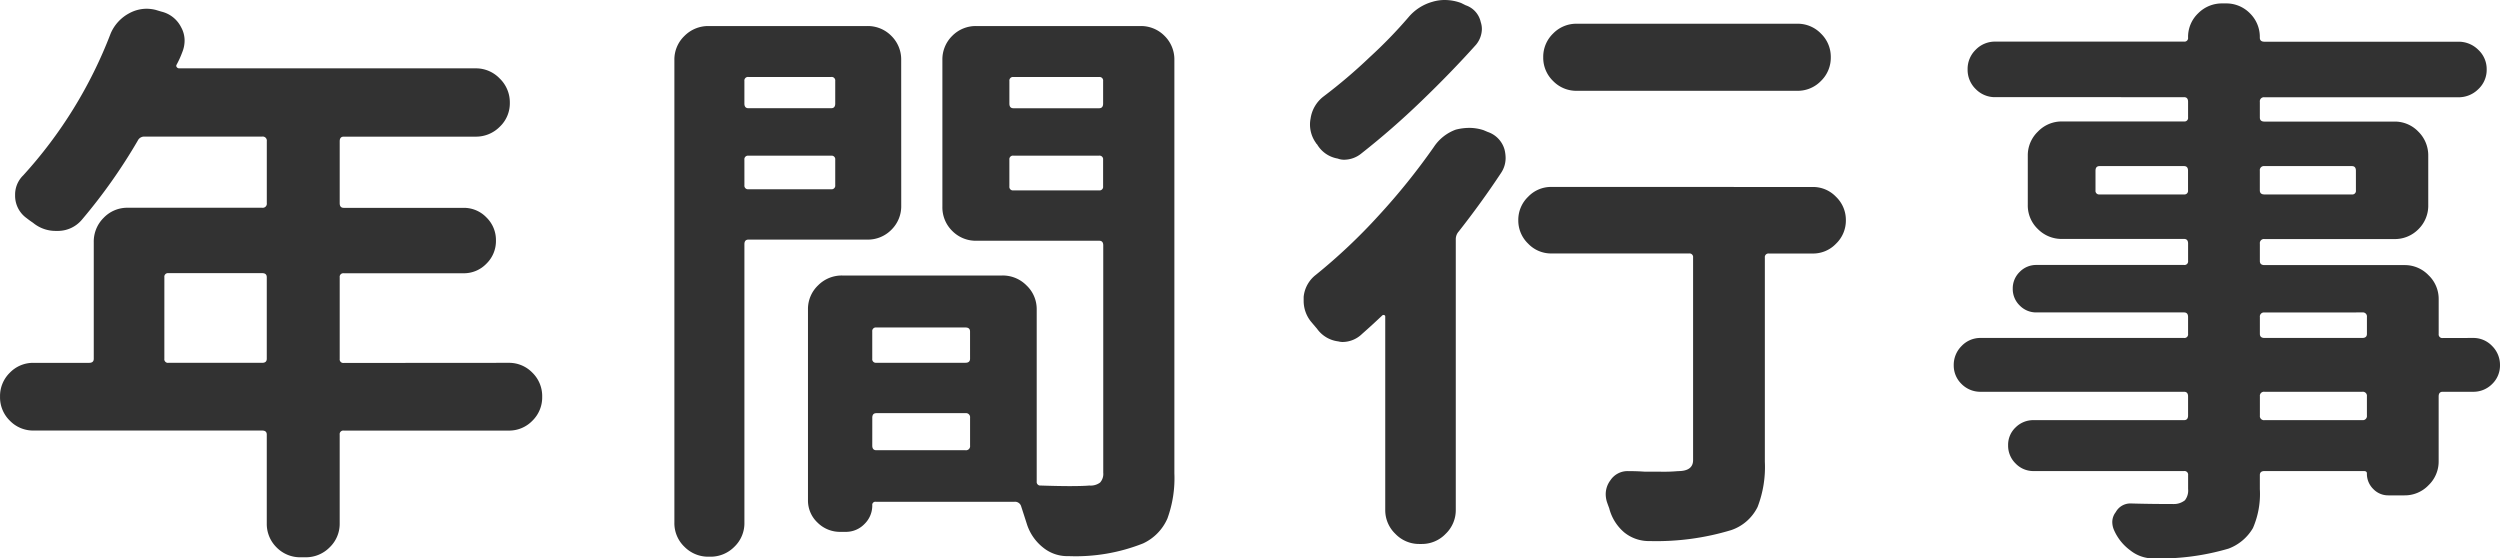
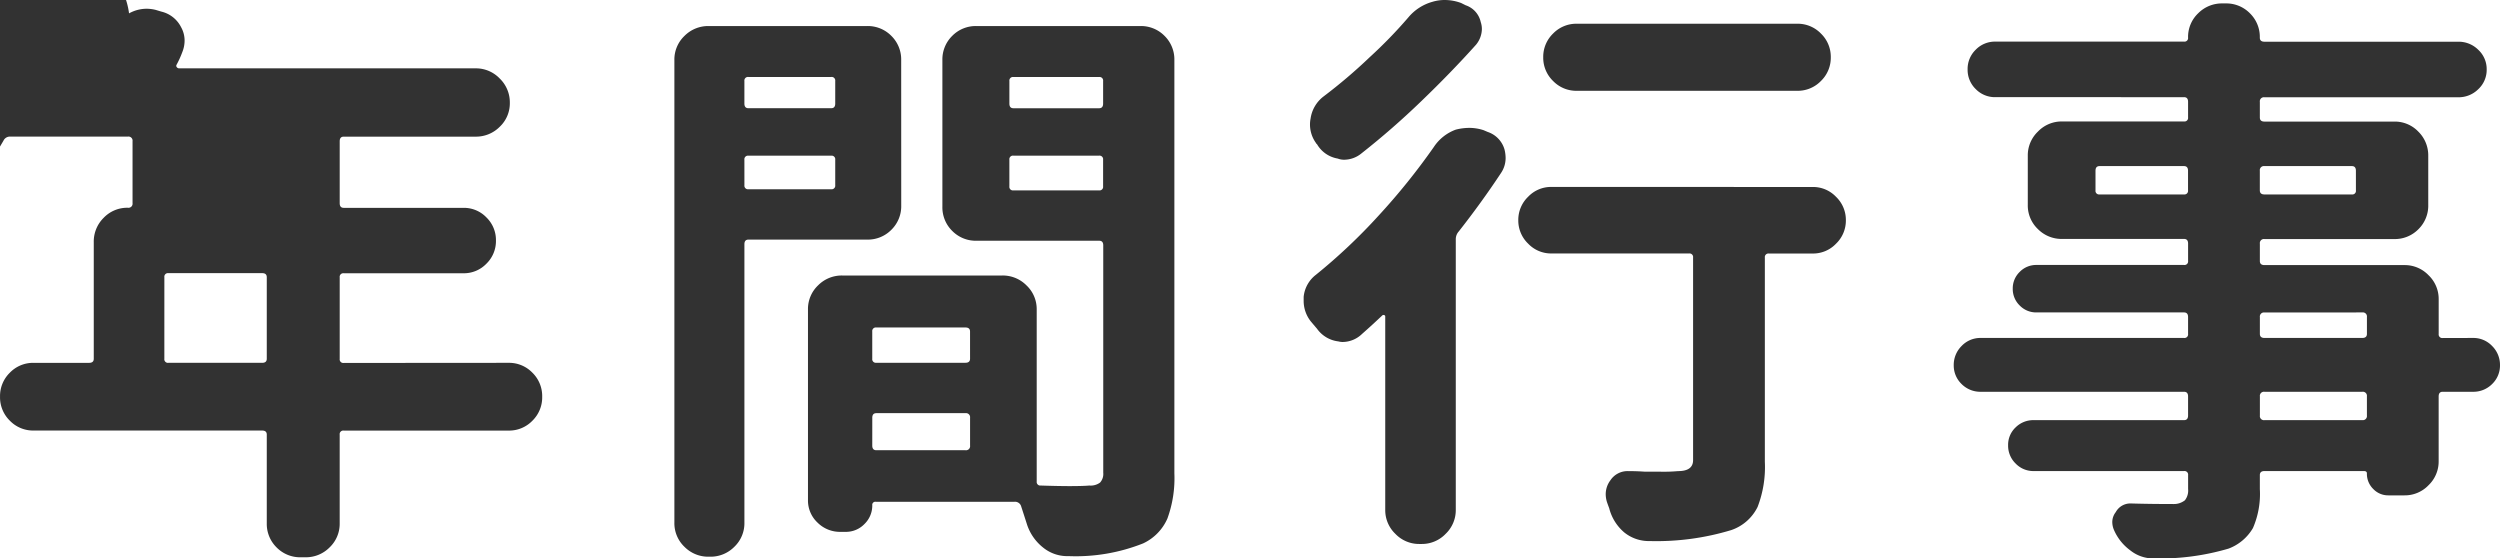
<svg xmlns="http://www.w3.org/2000/svg" width="168.758" height="37.695" viewBox="0 0 168.758 37.695">
-   <path id="パス_341" data-name="パス 341" d="M-73.187-9.883a.242.242,0,0,0,.273.273h6.328q.313,0,.313-.273v-5.508q0-.273-.312-.273h-6.328a.242.242,0,0,0-.273.273Zm23.242.273a2.183,2.183,0,0,1,1.6.664,2.206,2.206,0,0,1,.664,1.621A2.206,2.206,0,0,1-48.344-5.7a2.183,2.183,0,0,1-1.6.664H-61.078a.242.242,0,0,0-.273.273V1.211a2.2,2.2,0,0,1-.684,1.641,2.248,2.248,0,0,1-1.621.664h-.312a2.229,2.229,0,0,1-1.641-.664,2.229,2.229,0,0,1-.664-1.641V-4.766q0-.273-.312-.273h-15.43a2.183,2.183,0,0,1-1.6-.664,2.205,2.205,0,0,1-.664-1.621,2.205,2.205,0,0,1,.664-1.621,2.183,2.183,0,0,1,1.6-.664h3.75q.313,0,.313-.273v-7.891a2.248,2.248,0,0,1,.664-1.621,2.2,2.2,0,0,1,1.641-.684h9.063a.276.276,0,0,0,.313-.312v-4.18a.276.276,0,0,0-.312-.312h-7.969a.478.478,0,0,0-.43.273,37.1,37.1,0,0,1-3.75,5.313,2.118,2.118,0,0,1-1.6.781h-.156a2.382,2.382,0,0,1-1.562-.547q-.234-.156-.43-.312a1.856,1.856,0,0,1-.781-1.562,1.808,1.808,0,0,1,.547-1.328,30.277,30.277,0,0,0,5.9-9.57A2.778,2.778,0,0,1-75.57-33.2a2.471,2.471,0,0,1,1.172-.312,2.568,2.568,0,0,1,.625.078l.391.117a2.01,2.01,0,0,1,1.328,1.055,1.851,1.851,0,0,1,.234.9,2.09,2.09,0,0,1-.156.781,6.271,6.271,0,0,1-.391.859.14.14,0,0,0,.02.156.206.206,0,0,0,.176.078h20a2.215,2.215,0,0,1,1.621.684,2.238,2.238,0,0,1,.684,1.641,2.174,2.174,0,0,1-.684,1.621,2.248,2.248,0,0,1-1.621.664h-8.906q-.273,0-.273.313v4.18q0,.313.273.313h8.086a2.105,2.105,0,0,1,1.543.645,2.128,2.128,0,0,1,.645,1.563,2.128,2.128,0,0,1-.645,1.563,2.105,2.105,0,0,1-1.543.645h-8.086a.242.242,0,0,0-.273.273v5.508a.242.242,0,0,0,.273.273ZM-27.9-28.633a.242.242,0,0,0-.273-.273h-5.586a.242.242,0,0,0-.273.273v1.523q0,.313.273.313h5.586q.273,0,.273-.312ZM-34.031-21.6a.242.242,0,0,0,.273.273h5.586A.242.242,0,0,0-27.9-21.6V-23.32a.242.242,0,0,0-.273-.273h-5.586a.242.242,0,0,0-.273.273Zm10.586,1.367a2.229,2.229,0,0,1-.664,1.641,2.229,2.229,0,0,1-1.641.664h-8.008q-.273,0-.273.313V1.172a2.2,2.2,0,0,1-.684,1.641,2.248,2.248,0,0,1-1.621.664h-.117a2.248,2.248,0,0,1-1.621-.664,2.2,2.2,0,0,1-.684-1.641V-30.039a2.2,2.2,0,0,1,.684-1.641,2.248,2.248,0,0,1,1.621-.664h10.7a2.229,2.229,0,0,1,1.641.664,2.229,2.229,0,0,1,.664,1.641Zm7.3-1.289a.242.242,0,0,0,.273.273h5.781a.242.242,0,0,0,.273-.273v-1.8a.242.242,0,0,0-.273-.273h-5.781a.242.242,0,0,0-.273.273Zm6.328-7.109a.242.242,0,0,0-.273-.273h-5.781a.242.242,0,0,0-.273.273v1.523q0,.313.273.313h5.781q.273,0,.273-.312ZM-25.4-4.023q0,.312.273.313h6.016a.276.276,0,0,0,.313-.312V-5.9a.276.276,0,0,0-.312-.312h-6.016q-.273,0-.273.313Zm6.6-7.7q0-.273-.312-.273h-6.016a.242.242,0,0,0-.273.273v1.836a.242.242,0,0,0,.273.273h6.016q.313,0,.313-.273ZM-7.312-32.344a2.229,2.229,0,0,1,1.641.664,2.229,2.229,0,0,1,.664,1.641V-2.148A7.949,7.949,0,0,1-5.477.9a3.318,3.318,0,0,1-1.641,1.68,12.308,12.308,0,0,1-5,.859h-.117a2.586,2.586,0,0,1-1.641-.586,3.286,3.286,0,0,1-1.094-1.6q-.2-.625-.391-1.211a.428.428,0,0,0-.43-.273h-9.375A.207.207,0,0,0-25.4,0a1.731,1.731,0,0,1-.527,1.27A1.731,1.731,0,0,1-27.2,1.8h-.352a2.138,2.138,0,0,1-1.543-.625,2.042,2.042,0,0,1-.645-1.523V-13.2a2.2,2.2,0,0,1,.684-1.641,2.248,2.248,0,0,1,1.621-.664h10.82a2.248,2.248,0,0,1,1.621.664A2.2,2.2,0,0,1-14.3-13.2V-1.6a.242.242,0,0,0,.273.273q1.172.039,1.953.039.9,0,1.328-.039a1.067,1.067,0,0,0,.723-.2.865.865,0,0,0,.215-.664V-17.539q0-.313-.273-.312h-8.281a2.229,2.229,0,0,1-1.641-.664,2.229,2.229,0,0,1-.664-1.641v-9.883a2.229,2.229,0,0,1,.664-1.641,2.229,2.229,0,0,1,1.641-.664ZM37.039-32.5a2.183,2.183,0,0,1,1.6.664,2.183,2.183,0,0,1,.664,1.6,2.183,2.183,0,0,1-.664,1.6,2.183,2.183,0,0,1-1.6.664H22.156a2.183,2.183,0,0,1-1.6-.664,2.183,2.183,0,0,1-.664-1.6,2.183,2.183,0,0,1,.664-1.6,2.183,2.183,0,0,1,1.6-.664Zm-26.25-.43a3.265,3.265,0,0,1,1.641-1.055,2.84,2.84,0,0,1,.82-.117,3.233,3.233,0,0,1,1.094.2l.313.156a1.539,1.539,0,0,1,1.016,1.133,1.475,1.475,0,0,1,.078.469,1.709,1.709,0,0,1-.391,1.055q-1.68,1.875-3.711,3.828A53.167,53.167,0,0,1,7.625-23.75a1.862,1.862,0,0,1-1.172.43,1.147,1.147,0,0,1-.43-.078,2,2,0,0,1-1.406-.977.035.035,0,0,1-.039-.039,2.131,2.131,0,0,1-.43-1.289,1.987,1.987,0,0,1,.039-.391,2.282,2.282,0,0,1,.859-1.484,35.331,35.331,0,0,0,3.125-2.656A31.087,31.087,0,0,0,10.789-32.93Zm1.719,8.75a3.008,3.008,0,0,1,1.484-1.172,3.7,3.7,0,0,1,.9-.117,3.068,3.068,0,0,1,.977.156l.273.117a1.758,1.758,0,0,1,1.133,1.172,2.422,2.422,0,0,1,.078.586,1.8,1.8,0,0,1-.312,1.016q-1.289,1.953-2.852,3.945a.778.778,0,0,0-.2.508V.313a2.215,2.215,0,0,1-.684,1.621,2.215,2.215,0,0,1-1.621.684h-.156A2.215,2.215,0,0,1,9.91,1.934,2.215,2.215,0,0,1,9.227.313V-12.734a.092.092,0,0,0-.078-.1.117.117,0,0,0-.117.02q-.7.664-1.367,1.25a1.9,1.9,0,0,1-1.328.547,1.148,1.148,0,0,1-.273-.039,2.062,2.062,0,0,1-1.445-.859q-.234-.273-.43-.508a2.229,2.229,0,0,1-.469-1.367v-.273a2.136,2.136,0,0,1,.82-1.484A38.2,38.2,0,0,0,8.8-19.57,44.281,44.281,0,0,0,12.508-24.18Zm25.586,2.7a2.138,2.138,0,0,1,1.563.664,2.16,2.16,0,0,1,.664,1.582,2.16,2.16,0,0,1-.664,1.582,2.138,2.138,0,0,1-1.562.664H35.125a.242.242,0,0,0-.273.273V-2.93A7.49,7.49,0,0,1,34.363.117,3.091,3.091,0,0,1,32.586,1.68a17.394,17.394,0,0,1-5.469.742h-.078a2.639,2.639,0,0,1-1.68-.586A3.155,3.155,0,0,1,24.344.2q-.078-.2-.156-.43a1.856,1.856,0,0,1-.078-.508,1.56,1.56,0,0,1,.313-.937A1.385,1.385,0,0,1,25.633-2.3h.039q.547,0,1.094.039H27.82A10.68,10.68,0,0,0,28.992-2.3q1.016,0,1.016-.742V-16.719a.242.242,0,0,0-.273-.273h-9.3a2.138,2.138,0,0,1-1.562-.664,2.16,2.16,0,0,1-.664-1.582,2.16,2.16,0,0,1,.664-1.582,2.138,2.138,0,0,1,1.563-.664ZM75.18-5.742a.276.276,0,0,0,.313-.312V-7.344a.276.276,0,0,0-.312-.312h-6.6a.276.276,0,0,0-.312.313v1.289a.276.276,0,0,0,.313.313Zm-6.6-7.266a.276.276,0,0,0-.312.313v1.133q0,.273.313.273h6.6q.313,0,.313-.273V-12.7a.276.276,0,0,0-.312-.312ZM57.172-21.25a.242.242,0,0,0,.273.273h5.7a.242.242,0,0,0,.273-.273v-1.328q0-.313-.273-.312h-5.7q-.273,0-.273.313ZM74.75-22.578q0-.313-.273-.312h-5.9a.276.276,0,0,0-.312.313v1.328q0,.273.313.273h5.9a.242.242,0,0,0,.273-.273Zm7.891,11.289a1.745,1.745,0,0,1,1.309.547,1.8,1.8,0,0,1,.527,1.289,1.731,1.731,0,0,1-.527,1.27,1.777,1.777,0,0,1-1.309.527H80.609q-.273,0-.273.313v4.375a2.215,2.215,0,0,1-.684,1.621,2.215,2.215,0,0,1-1.621.684H76.938a1.389,1.389,0,0,1-1.016-.43,1.434,1.434,0,0,1-.43-1.055q0-.156-.2-.156H68.578q-.313,0-.312.273v.938A5.783,5.783,0,0,1,67.8,1.543,3.207,3.207,0,0,1,66.156,2.93a16.418,16.418,0,0,1-5.039.664h-.039a2.484,2.484,0,0,1-1.562-.547A3.362,3.362,0,0,1,58.422,1.68a1.379,1.379,0,0,1-.117-.547,1.088,1.088,0,0,1,.234-.664,1.119,1.119,0,0,1,1.016-.586q1.289.039,2.891.039a1.191,1.191,0,0,0,.762-.254,1.065,1.065,0,0,0,.215-.762v-.937a.242.242,0,0,0-.273-.273H52.992a1.653,1.653,0,0,1-1.211-.508,1.676,1.676,0,0,1-.508-1.23,1.612,1.612,0,0,1,.508-1.211,1.687,1.687,0,0,1,1.211-.488H63.148q.273,0,.273-.312V-7.344q0-.313-.273-.312H49.438a1.777,1.777,0,0,1-1.309-.527,1.731,1.731,0,0,1-.527-1.27,1.8,1.8,0,0,1,.527-1.289,1.745,1.745,0,0,1,1.309-.547H63.148a.242.242,0,0,0,.273-.273V-12.7q0-.312-.273-.312H53.188a1.543,1.543,0,0,1-1.133-.469,1.543,1.543,0,0,1-.469-1.133,1.543,1.543,0,0,1,.469-1.133,1.543,1.543,0,0,1,1.133-.469h9.961a.242.242,0,0,0,.273-.273v-1.172q0-.313-.273-.312H54.906a2.248,2.248,0,0,1-1.621-.664,2.2,2.2,0,0,1-.684-1.641v-3.32a2.215,2.215,0,0,1,.684-1.621,2.215,2.215,0,0,1,1.621-.684h8.242a.242.242,0,0,0,.273-.273v-1.055q0-.313-.273-.312H50.414a1.808,1.808,0,0,1-1.328-.547,1.808,1.808,0,0,1-.547-1.328,1.808,1.808,0,0,1,.547-1.328,1.808,1.808,0,0,1,1.328-.547H63.148a.242.242,0,0,0,.273-.273,2.2,2.2,0,0,1,.684-1.641,2.248,2.248,0,0,1,1.621-.664h.234A2.229,2.229,0,0,1,67.6-33.2a2.229,2.229,0,0,1,.664,1.641q0,.273.313.273H81.664a1.874,1.874,0,0,1,1.348.547,1.777,1.777,0,0,1,.566,1.328,1.777,1.777,0,0,1-.566,1.328,1.874,1.874,0,0,1-1.348.547H68.578a.276.276,0,0,0-.312.313v1.055q0,.273.313.273h8.75a2.2,2.2,0,0,1,1.641.684,2.248,2.248,0,0,1,.664,1.621v3.32a2.229,2.229,0,0,1-.664,1.641,2.229,2.229,0,0,1-1.641.664h-8.75a.276.276,0,0,0-.312.313v1.172q0,.273.313.273h9.453a2.215,2.215,0,0,1,1.621.684,2.215,2.215,0,0,1,.684,1.621v2.344a.242.242,0,0,0,.273.273Z" transform="translate(84.281 34.102)" fill="#323232" />
+   <path id="パス_341" data-name="パス 341" d="M-73.187-9.883a.242.242,0,0,0,.273.273h6.328q.313,0,.313-.273v-5.508q0-.273-.312-.273h-6.328a.242.242,0,0,0-.273.273Zm23.242.273a2.183,2.183,0,0,1,1.6.664,2.206,2.206,0,0,1,.664,1.621A2.206,2.206,0,0,1-48.344-5.7a2.183,2.183,0,0,1-1.6.664H-61.078a.242.242,0,0,0-.273.273V1.211a2.2,2.2,0,0,1-.684,1.641,2.248,2.248,0,0,1-1.621.664h-.312a2.229,2.229,0,0,1-1.641-.664,2.229,2.229,0,0,1-.664-1.641V-4.766q0-.273-.312-.273h-15.43a2.183,2.183,0,0,1-1.6-.664,2.205,2.205,0,0,1-.664-1.621,2.205,2.205,0,0,1,.664-1.621,2.183,2.183,0,0,1,1.6-.664h3.75q.313,0,.313-.273v-7.891a2.248,2.248,0,0,1,.664-1.621,2.2,2.2,0,0,1,1.641-.684a.276.276,0,0,0,.313-.312v-4.18a.276.276,0,0,0-.312-.312h-7.969a.478.478,0,0,0-.43.273,37.1,37.1,0,0,1-3.75,5.313,2.118,2.118,0,0,1-1.6.781h-.156a2.382,2.382,0,0,1-1.562-.547q-.234-.156-.43-.312a1.856,1.856,0,0,1-.781-1.562,1.808,1.808,0,0,1,.547-1.328,30.277,30.277,0,0,0,5.9-9.57A2.778,2.778,0,0,1-75.57-33.2a2.471,2.471,0,0,1,1.172-.312,2.568,2.568,0,0,1,.625.078l.391.117a2.01,2.01,0,0,1,1.328,1.055,1.851,1.851,0,0,1,.234.9,2.09,2.09,0,0,1-.156.781,6.271,6.271,0,0,1-.391.859.14.14,0,0,0,.02.156.206.206,0,0,0,.176.078h20a2.215,2.215,0,0,1,1.621.684,2.238,2.238,0,0,1,.684,1.641,2.174,2.174,0,0,1-.684,1.621,2.248,2.248,0,0,1-1.621.664h-8.906q-.273,0-.273.313v4.18q0,.313.273.313h8.086a2.105,2.105,0,0,1,1.543.645,2.128,2.128,0,0,1,.645,1.563,2.128,2.128,0,0,1-.645,1.563,2.105,2.105,0,0,1-1.543.645h-8.086a.242.242,0,0,0-.273.273v5.508a.242.242,0,0,0,.273.273ZM-27.9-28.633a.242.242,0,0,0-.273-.273h-5.586a.242.242,0,0,0-.273.273v1.523q0,.313.273.313h5.586q.273,0,.273-.312ZM-34.031-21.6a.242.242,0,0,0,.273.273h5.586A.242.242,0,0,0-27.9-21.6V-23.32a.242.242,0,0,0-.273-.273h-5.586a.242.242,0,0,0-.273.273Zm10.586,1.367a2.229,2.229,0,0,1-.664,1.641,2.229,2.229,0,0,1-1.641.664h-8.008q-.273,0-.273.313V1.172a2.2,2.2,0,0,1-.684,1.641,2.248,2.248,0,0,1-1.621.664h-.117a2.248,2.248,0,0,1-1.621-.664,2.2,2.2,0,0,1-.684-1.641V-30.039a2.2,2.2,0,0,1,.684-1.641,2.248,2.248,0,0,1,1.621-.664h10.7a2.229,2.229,0,0,1,1.641.664,2.229,2.229,0,0,1,.664,1.641Zm7.3-1.289a.242.242,0,0,0,.273.273h5.781a.242.242,0,0,0,.273-.273v-1.8a.242.242,0,0,0-.273-.273h-5.781a.242.242,0,0,0-.273.273Zm6.328-7.109a.242.242,0,0,0-.273-.273h-5.781a.242.242,0,0,0-.273.273v1.523q0,.313.273.313h5.781q.273,0,.273-.312ZM-25.4-4.023q0,.312.273.313h6.016a.276.276,0,0,0,.313-.312V-5.9a.276.276,0,0,0-.312-.312h-6.016q-.273,0-.273.313Zm6.6-7.7q0-.273-.312-.273h-6.016a.242.242,0,0,0-.273.273v1.836a.242.242,0,0,0,.273.273h6.016q.313,0,.313-.273ZM-7.312-32.344a2.229,2.229,0,0,1,1.641.664,2.229,2.229,0,0,1,.664,1.641V-2.148A7.949,7.949,0,0,1-5.477.9a3.318,3.318,0,0,1-1.641,1.68,12.308,12.308,0,0,1-5,.859h-.117a2.586,2.586,0,0,1-1.641-.586,3.286,3.286,0,0,1-1.094-1.6q-.2-.625-.391-1.211a.428.428,0,0,0-.43-.273h-9.375A.207.207,0,0,0-25.4,0a1.731,1.731,0,0,1-.527,1.27A1.731,1.731,0,0,1-27.2,1.8h-.352a2.138,2.138,0,0,1-1.543-.625,2.042,2.042,0,0,1-.645-1.523V-13.2a2.2,2.2,0,0,1,.684-1.641,2.248,2.248,0,0,1,1.621-.664h10.82a2.248,2.248,0,0,1,1.621.664A2.2,2.2,0,0,1-14.3-13.2V-1.6a.242.242,0,0,0,.273.273q1.172.039,1.953.039.9,0,1.328-.039a1.067,1.067,0,0,0,.723-.2.865.865,0,0,0,.215-.664V-17.539q0-.313-.273-.312h-8.281a2.229,2.229,0,0,1-1.641-.664,2.229,2.229,0,0,1-.664-1.641v-9.883a2.229,2.229,0,0,1,.664-1.641,2.229,2.229,0,0,1,1.641-.664ZM37.039-32.5a2.183,2.183,0,0,1,1.6.664,2.183,2.183,0,0,1,.664,1.6,2.183,2.183,0,0,1-.664,1.6,2.183,2.183,0,0,1-1.6.664H22.156a2.183,2.183,0,0,1-1.6-.664,2.183,2.183,0,0,1-.664-1.6,2.183,2.183,0,0,1,.664-1.6,2.183,2.183,0,0,1,1.6-.664Zm-26.25-.43a3.265,3.265,0,0,1,1.641-1.055,2.84,2.84,0,0,1,.82-.117,3.233,3.233,0,0,1,1.094.2l.313.156a1.539,1.539,0,0,1,1.016,1.133,1.475,1.475,0,0,1,.078.469,1.709,1.709,0,0,1-.391,1.055q-1.68,1.875-3.711,3.828A53.167,53.167,0,0,1,7.625-23.75a1.862,1.862,0,0,1-1.172.43,1.147,1.147,0,0,1-.43-.078,2,2,0,0,1-1.406-.977.035.035,0,0,1-.039-.039,2.131,2.131,0,0,1-.43-1.289,1.987,1.987,0,0,1,.039-.391,2.282,2.282,0,0,1,.859-1.484,35.331,35.331,0,0,0,3.125-2.656A31.087,31.087,0,0,0,10.789-32.93Zm1.719,8.75a3.008,3.008,0,0,1,1.484-1.172,3.7,3.7,0,0,1,.9-.117,3.068,3.068,0,0,1,.977.156l.273.117a1.758,1.758,0,0,1,1.133,1.172,2.422,2.422,0,0,1,.078.586,1.8,1.8,0,0,1-.312,1.016q-1.289,1.953-2.852,3.945a.778.778,0,0,0-.2.508V.313a2.215,2.215,0,0,1-.684,1.621,2.215,2.215,0,0,1-1.621.684h-.156A2.215,2.215,0,0,1,9.91,1.934,2.215,2.215,0,0,1,9.227.313V-12.734a.092.092,0,0,0-.078-.1.117.117,0,0,0-.117.02q-.7.664-1.367,1.25a1.9,1.9,0,0,1-1.328.547,1.148,1.148,0,0,1-.273-.039,2.062,2.062,0,0,1-1.445-.859q-.234-.273-.43-.508a2.229,2.229,0,0,1-.469-1.367v-.273a2.136,2.136,0,0,1,.82-1.484A38.2,38.2,0,0,0,8.8-19.57,44.281,44.281,0,0,0,12.508-24.18Zm25.586,2.7a2.138,2.138,0,0,1,1.563.664,2.16,2.16,0,0,1,.664,1.582,2.16,2.16,0,0,1-.664,1.582,2.138,2.138,0,0,1-1.562.664H35.125a.242.242,0,0,0-.273.273V-2.93A7.49,7.49,0,0,1,34.363.117,3.091,3.091,0,0,1,32.586,1.68a17.394,17.394,0,0,1-5.469.742h-.078a2.639,2.639,0,0,1-1.68-.586A3.155,3.155,0,0,1,24.344.2q-.078-.2-.156-.43a1.856,1.856,0,0,1-.078-.508,1.56,1.56,0,0,1,.313-.937A1.385,1.385,0,0,1,25.633-2.3h.039q.547,0,1.094.039H27.82A10.68,10.68,0,0,0,28.992-2.3q1.016,0,1.016-.742V-16.719a.242.242,0,0,0-.273-.273h-9.3a2.138,2.138,0,0,1-1.562-.664,2.16,2.16,0,0,1-.664-1.582,2.16,2.16,0,0,1,.664-1.582,2.138,2.138,0,0,1,1.563-.664ZM75.18-5.742a.276.276,0,0,0,.313-.312V-7.344a.276.276,0,0,0-.312-.312h-6.6a.276.276,0,0,0-.312.313v1.289a.276.276,0,0,0,.313.313Zm-6.6-7.266a.276.276,0,0,0-.312.313v1.133q0,.273.313.273h6.6q.313,0,.313-.273V-12.7a.276.276,0,0,0-.312-.312ZM57.172-21.25a.242.242,0,0,0,.273.273h5.7a.242.242,0,0,0,.273-.273v-1.328q0-.313-.273-.312h-5.7q-.273,0-.273.313ZM74.75-22.578q0-.313-.273-.312h-5.9a.276.276,0,0,0-.312.313v1.328q0,.273.313.273h5.9a.242.242,0,0,0,.273-.273Zm7.891,11.289a1.745,1.745,0,0,1,1.309.547,1.8,1.8,0,0,1,.527,1.289,1.731,1.731,0,0,1-.527,1.27,1.777,1.777,0,0,1-1.309.527H80.609q-.273,0-.273.313v4.375a2.215,2.215,0,0,1-.684,1.621,2.215,2.215,0,0,1-1.621.684H76.938a1.389,1.389,0,0,1-1.016-.43,1.434,1.434,0,0,1-.43-1.055q0-.156-.2-.156H68.578q-.313,0-.312.273v.938A5.783,5.783,0,0,1,67.8,1.543,3.207,3.207,0,0,1,66.156,2.93a16.418,16.418,0,0,1-5.039.664h-.039a2.484,2.484,0,0,1-1.562-.547A3.362,3.362,0,0,1,58.422,1.68a1.379,1.379,0,0,1-.117-.547,1.088,1.088,0,0,1,.234-.664,1.119,1.119,0,0,1,1.016-.586q1.289.039,2.891.039a1.191,1.191,0,0,0,.762-.254,1.065,1.065,0,0,0,.215-.762v-.937a.242.242,0,0,0-.273-.273H52.992a1.653,1.653,0,0,1-1.211-.508,1.676,1.676,0,0,1-.508-1.23,1.612,1.612,0,0,1,.508-1.211,1.687,1.687,0,0,1,1.211-.488H63.148q.273,0,.273-.312V-7.344q0-.313-.273-.312H49.438a1.777,1.777,0,0,1-1.309-.527,1.731,1.731,0,0,1-.527-1.27,1.8,1.8,0,0,1,.527-1.289,1.745,1.745,0,0,1,1.309-.547H63.148a.242.242,0,0,0,.273-.273V-12.7q0-.312-.273-.312H53.188a1.543,1.543,0,0,1-1.133-.469,1.543,1.543,0,0,1-.469-1.133,1.543,1.543,0,0,1,.469-1.133,1.543,1.543,0,0,1,1.133-.469h9.961a.242.242,0,0,0,.273-.273v-1.172q0-.313-.273-.312H54.906a2.248,2.248,0,0,1-1.621-.664,2.2,2.2,0,0,1-.684-1.641v-3.32a2.215,2.215,0,0,1,.684-1.621,2.215,2.215,0,0,1,1.621-.684h8.242a.242.242,0,0,0,.273-.273v-1.055q0-.313-.273-.312H50.414a1.808,1.808,0,0,1-1.328-.547,1.808,1.808,0,0,1-.547-1.328,1.808,1.808,0,0,1,.547-1.328,1.808,1.808,0,0,1,1.328-.547H63.148a.242.242,0,0,0,.273-.273,2.2,2.2,0,0,1,.684-1.641,2.248,2.248,0,0,1,1.621-.664h.234A2.229,2.229,0,0,1,67.6-33.2a2.229,2.229,0,0,1,.664,1.641q0,.273.313.273H81.664a1.874,1.874,0,0,1,1.348.547,1.777,1.777,0,0,1,.566,1.328,1.777,1.777,0,0,1-.566,1.328,1.874,1.874,0,0,1-1.348.547H68.578a.276.276,0,0,0-.312.313v1.055q0,.273.313.273h8.75a2.2,2.2,0,0,1,1.641.684,2.248,2.248,0,0,1,.664,1.621v3.32a2.229,2.229,0,0,1-.664,1.641,2.229,2.229,0,0,1-1.641.664h-8.75a.276.276,0,0,0-.312.313v1.172q0,.273.313.273h9.453a2.215,2.215,0,0,1,1.621.684,2.215,2.215,0,0,1,.684,1.621v2.344a.242.242,0,0,0,.273.273Z" transform="translate(84.281 34.102)" fill="#323232" />
</svg>